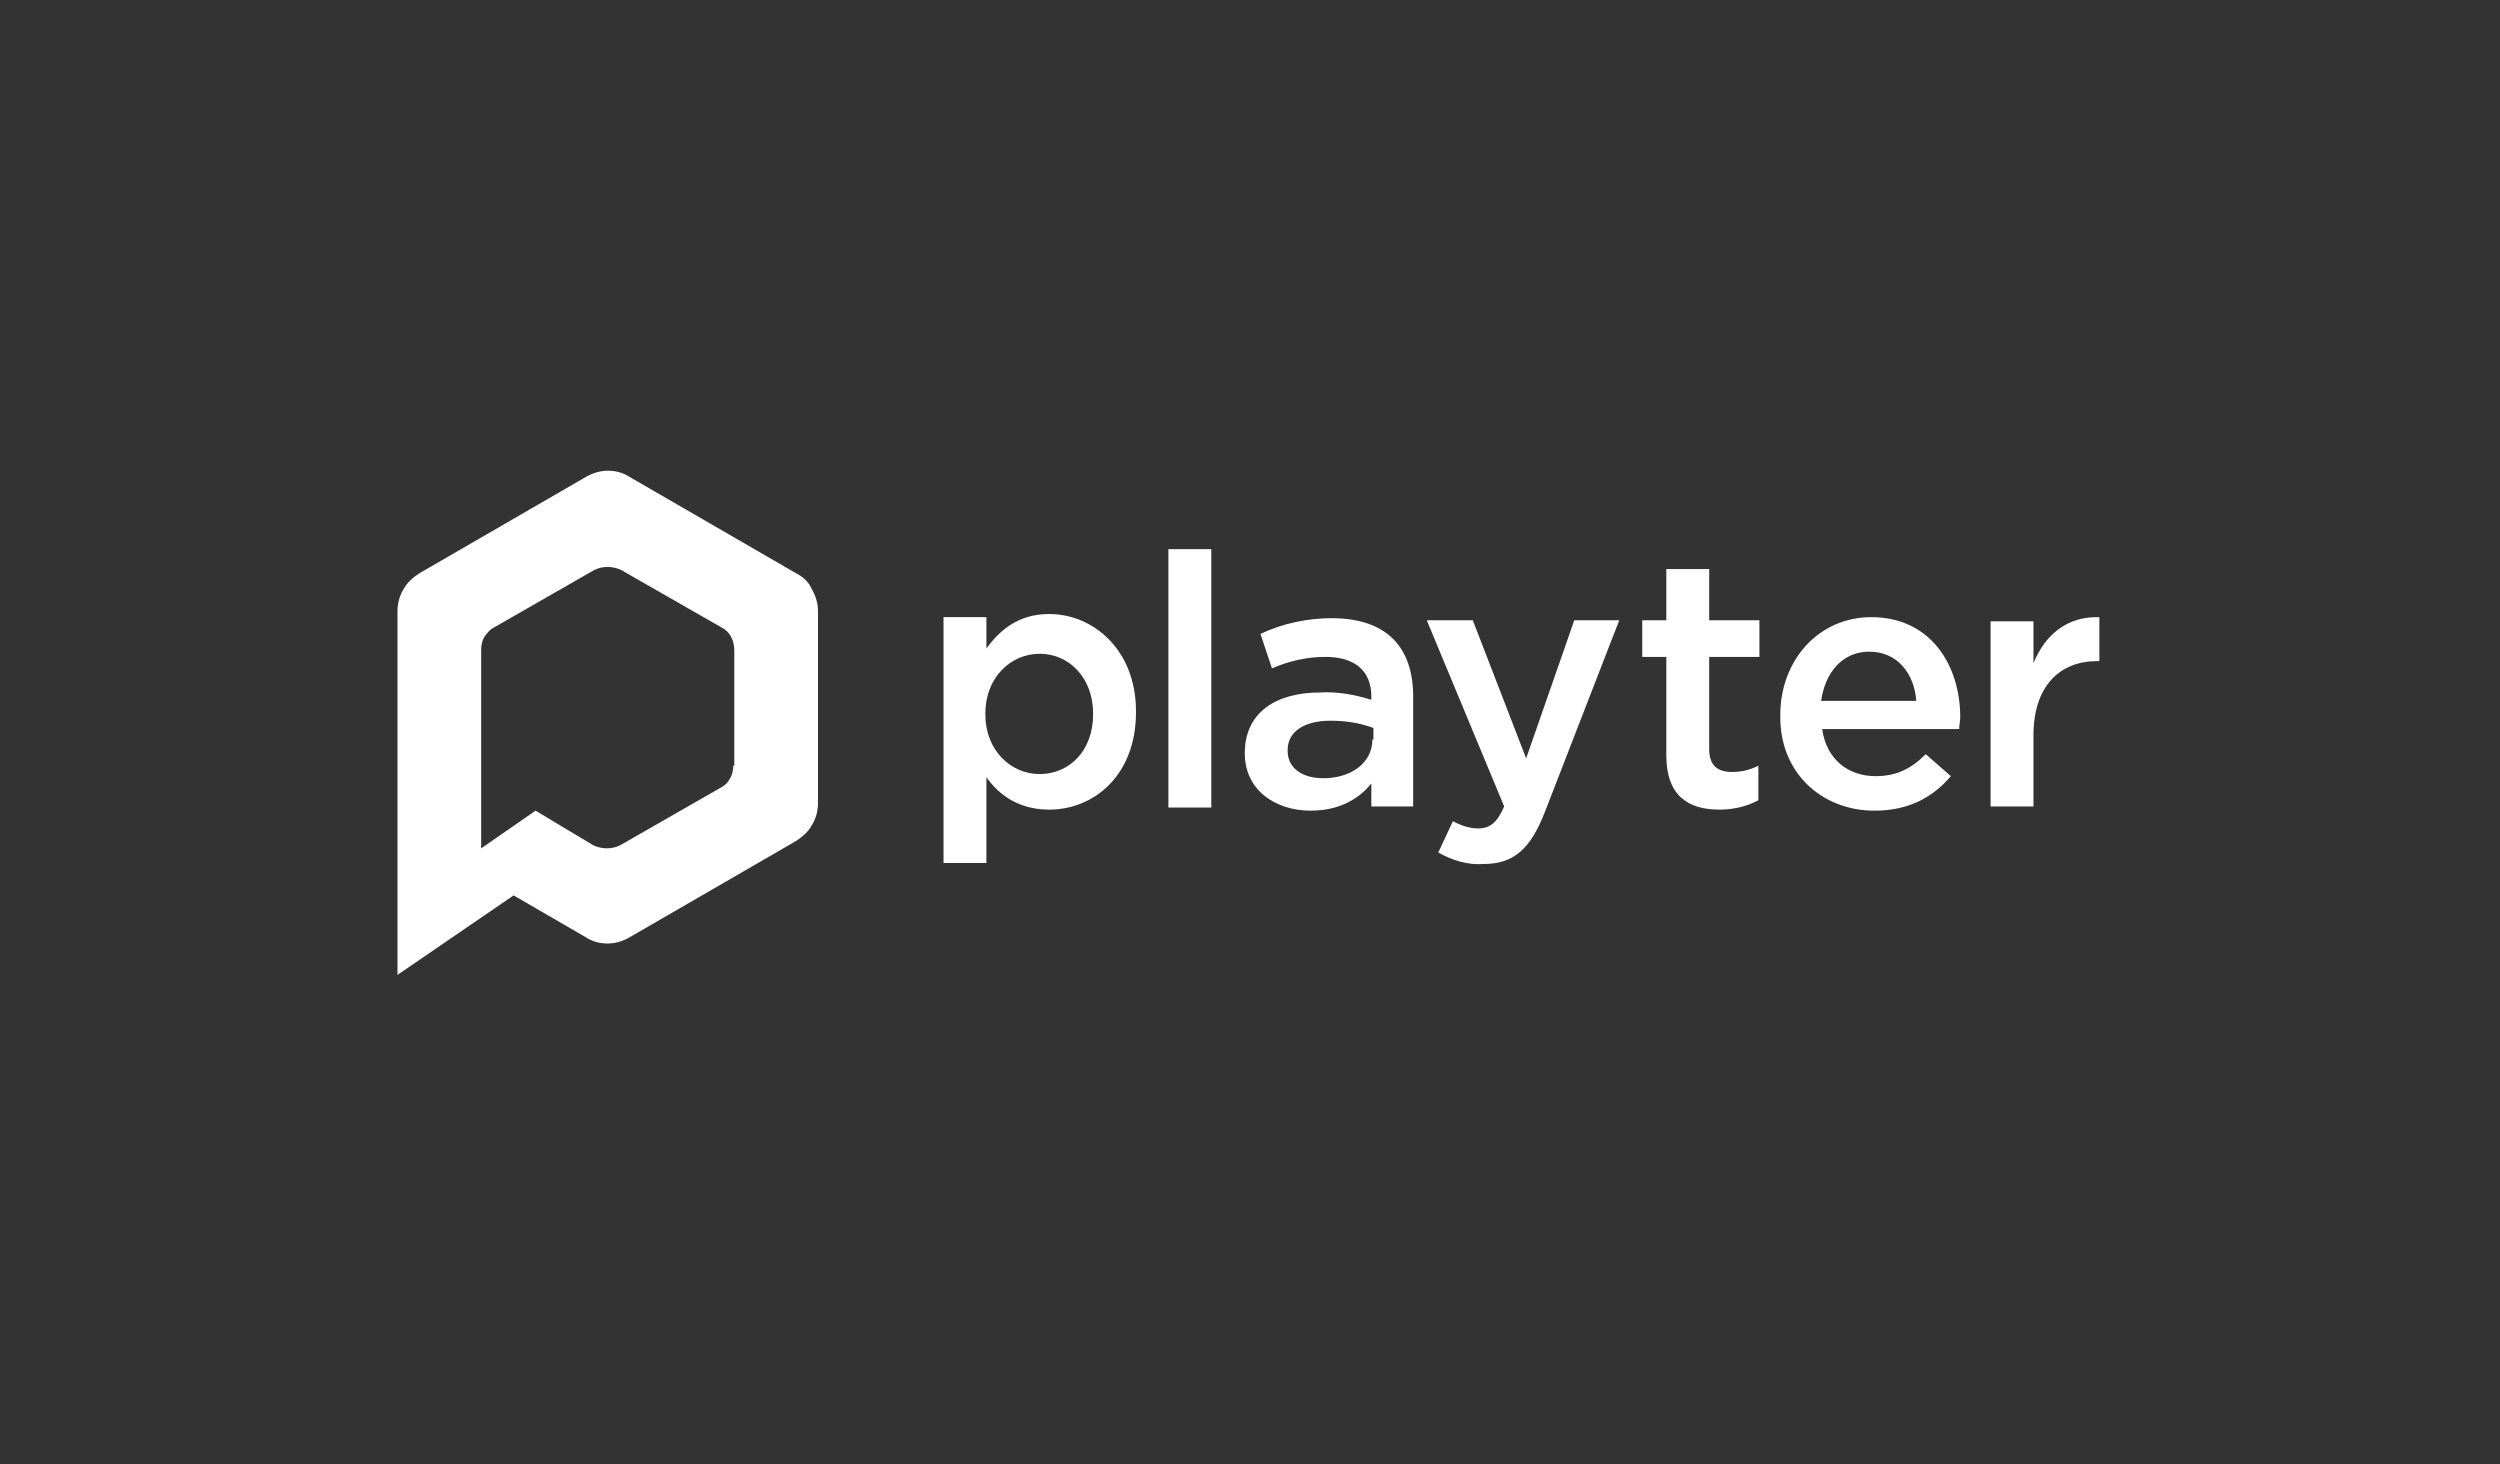
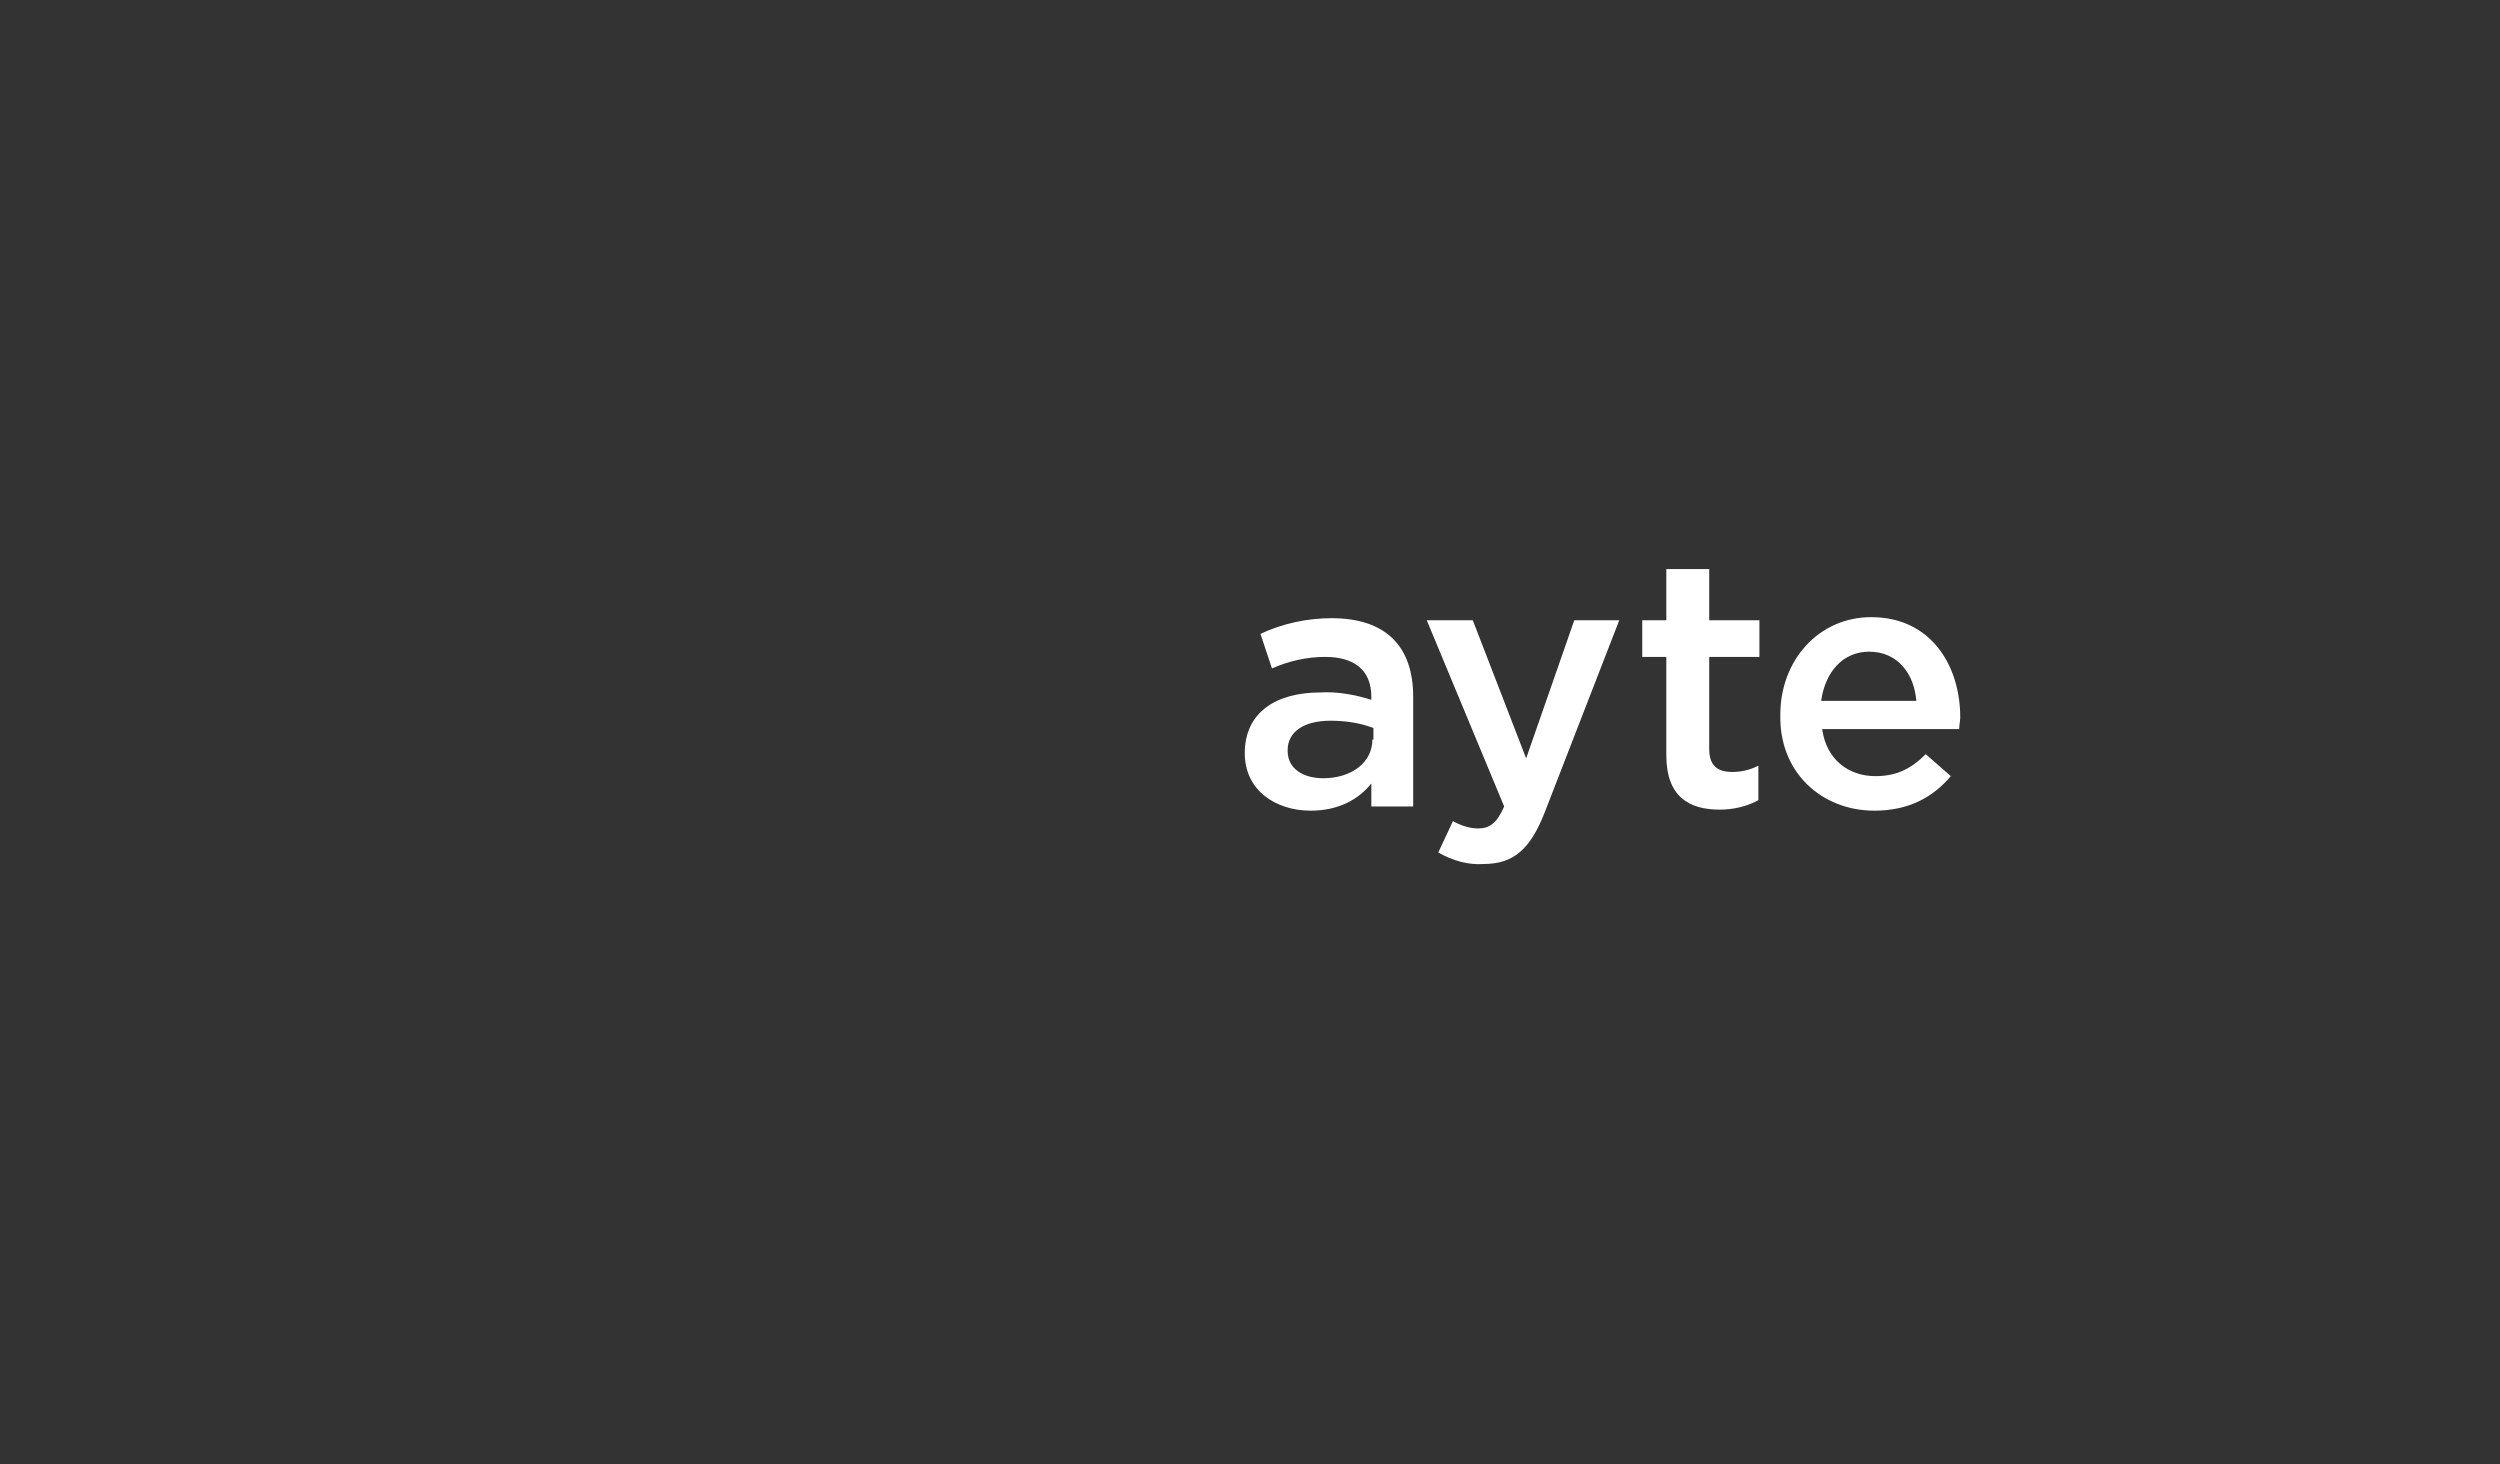
<svg xmlns="http://www.w3.org/2000/svg" xmlns:xlink="http://www.w3.org/1999/xlink" version="1.1" id="Layer_1" x="0px" y="0px" viewBox="0 0 239 140" style="enable-background:new 0 0 239 140;" xml:space="preserve">
  <rect x="0" y="0" width="239" height="140" fill="#333333" stroke="none" />
  <style type="text/css">
	.st0{clip-path:url(#SVGID_00000089570976750512274100000005919101366505611905_);}
	.st1{fill:#FFFFFF;}
</style>
  <g>
    <defs>
      <rect id="SVGID_1_" x="38" y="45" width="163" height="49" />
    </defs>
    <clipPath id="SVGID_00000090989007585953400600000011044991725732336060_">
      <use xlink:href="#SVGID_1_" style="overflow:visible;" />
    </clipPath>
    <g style="clip-path:url(#SVGID_00000090989007585953400600000011044991725732336060_);">
-       <path class="st1" d="M76.1,54.8l-15.9-9.2c-0.6-0.4-1.3-0.6-2.1-0.6c-0.7,0-1.4,0.2-2.1,0.6l-15.9,9.2c-0.6,0.4-1.2,0.9-1.5,1.5    c-0.4,0.6-0.6,1.4-0.6,2.1v34.8l11.1-7.6l6.9,4c0.6,0.4,1.3,0.6,2.1,0.6c0.7,0,1.4-0.2,2.1-0.6l15.9-9.2c0.6-0.4,1.2-0.9,1.5-1.5    c0.4-0.6,0.6-1.4,0.6-2.1V58.4c0-0.7-0.2-1.4-0.6-2.1C77.3,55.6,76.7,55.1,76.1,54.8L76.1,54.8z M70.1,73.2c0,0.4-0.1,0.9-0.3,1.2    c-0.2,0.4-0.5,0.7-0.9,0.9l-9.6,5.5c-0.4,0.2-0.8,0.3-1.3,0.3c-0.4,0-0.9-0.1-1.3-0.3l-5.5-3.3l-5.2,3.6v-19    c0-0.4,0.1-0.9,0.3-1.2s0.5-0.7,0.9-0.9l9.6-5.5c0.4-0.2,0.8-0.3,1.3-0.3c0.4,0,0.9,0.1,1.3,0.3l9.6,5.5c0.4,0.2,0.7,0.5,0.9,0.9    c0.2,0.4,0.3,0.8,0.3,1.3V73.2z" />
-       <path class="st1" d="M99.4,74c-2.8,0-5.2-2.3-5.2-5.7v-0.1c0-3.4,2.4-5.7,5.2-5.7c2.8,0,5.1,2.3,5.1,5.7v0.1    C104.5,71.8,102.2,74,99.4,74L99.4,74z M90.2,82.5h4.1v-8.2c1.2,1.7,3.1,3.1,6,3.1c4.3,0,8.3-3.3,8.3-9.3v-0.1    c0-5.9-4.1-9.3-8.3-9.3c-2.9,0-4.7,1.5-6,3.3v-3h-4.1L90.2,82.5z" />
-       <path class="st1" d="M115.8,52.5h-4.1v24.7h4.1V52.5z" />
      <path class="st1" d="M131.2,70.7c0,2.2-2,3.7-4.7,3.7c-1.9,0-3.4-0.9-3.4-2.6v-0.1c0-1.7,1.5-2.8,4.1-2.8c1.4,0,2.8,0.2,4.1,0.7    V70.7z M135.1,77.1V66.6c0-4.8-2.6-7.5-7.8-7.5c-2.3,0-4.7,0.5-6.8,1.5l1.1,3.3c1.6-0.7,3.3-1.1,5.1-1.1c2.8,0,4.4,1.3,4.4,3.8    v0.3c-1.6-0.5-3.3-0.8-4.9-0.7c-4.2,0-7.2,1.9-7.2,5.8V72c0,3.6,3,5.5,6.3,5.5c2.7,0,4.6-1.1,5.8-2.6v2.2L135.1,77.1z" />
      <path class="st1" d="M141.8,82.6c2.9,0,4.5-1.4,5.9-5l7.1-18.3h-4.3l-4.6,13.2l-5.1-13.2h-4.4l7.4,17.8c-0.7,1.6-1.4,2.1-2.5,2.1    c-0.8,0-1.7-0.3-2.4-0.7l-1.4,3C138.9,82.3,140.4,82.7,141.8,82.6" />
      <path class="st1" d="M164.4,77.4c1.3,0,2.6-0.3,3.7-0.9v-3.3c-0.8,0.4-1.6,0.6-2.5,0.6c-1.4,0-2.2-0.6-2.2-2.2v-8.8h4.8v-3.5h-4.8    v-4.9h-4.1v4.9H157v3.5h2.3v9.4C159.3,76.1,161.4,77.4,164.4,77.4z" />
      <path class="st1" d="M174.1,67c0.4-2.8,2.1-4.7,4.6-4.7c2.7,0,4.3,2.1,4.5,4.7H174.1z M179.2,77.5c3.3,0,5.6-1.3,7.3-3.3l-2.4-2.1    c-1.4,1.4-2.8,2.1-4.8,2.1c-2.6,0-4.7-1.6-5.1-4.5h13.1c0-0.4,0.1-0.8,0.1-1.1c0-5.1-2.9-9.6-8.5-9.6c-5.1,0-8.7,4.2-8.7,9.3v0.1    C170.1,73.8,174.1,77.5,179.2,77.5z" />
-       <path class="st1" d="M190.3,77.1h4.1v-6.8c0-4.7,2.5-7.1,6.1-7.1h0.2V59c-3.1-0.1-5.2,1.7-6.3,4.4v-4h-4.1V77.1z" />
    </g>
  </g>
</svg>